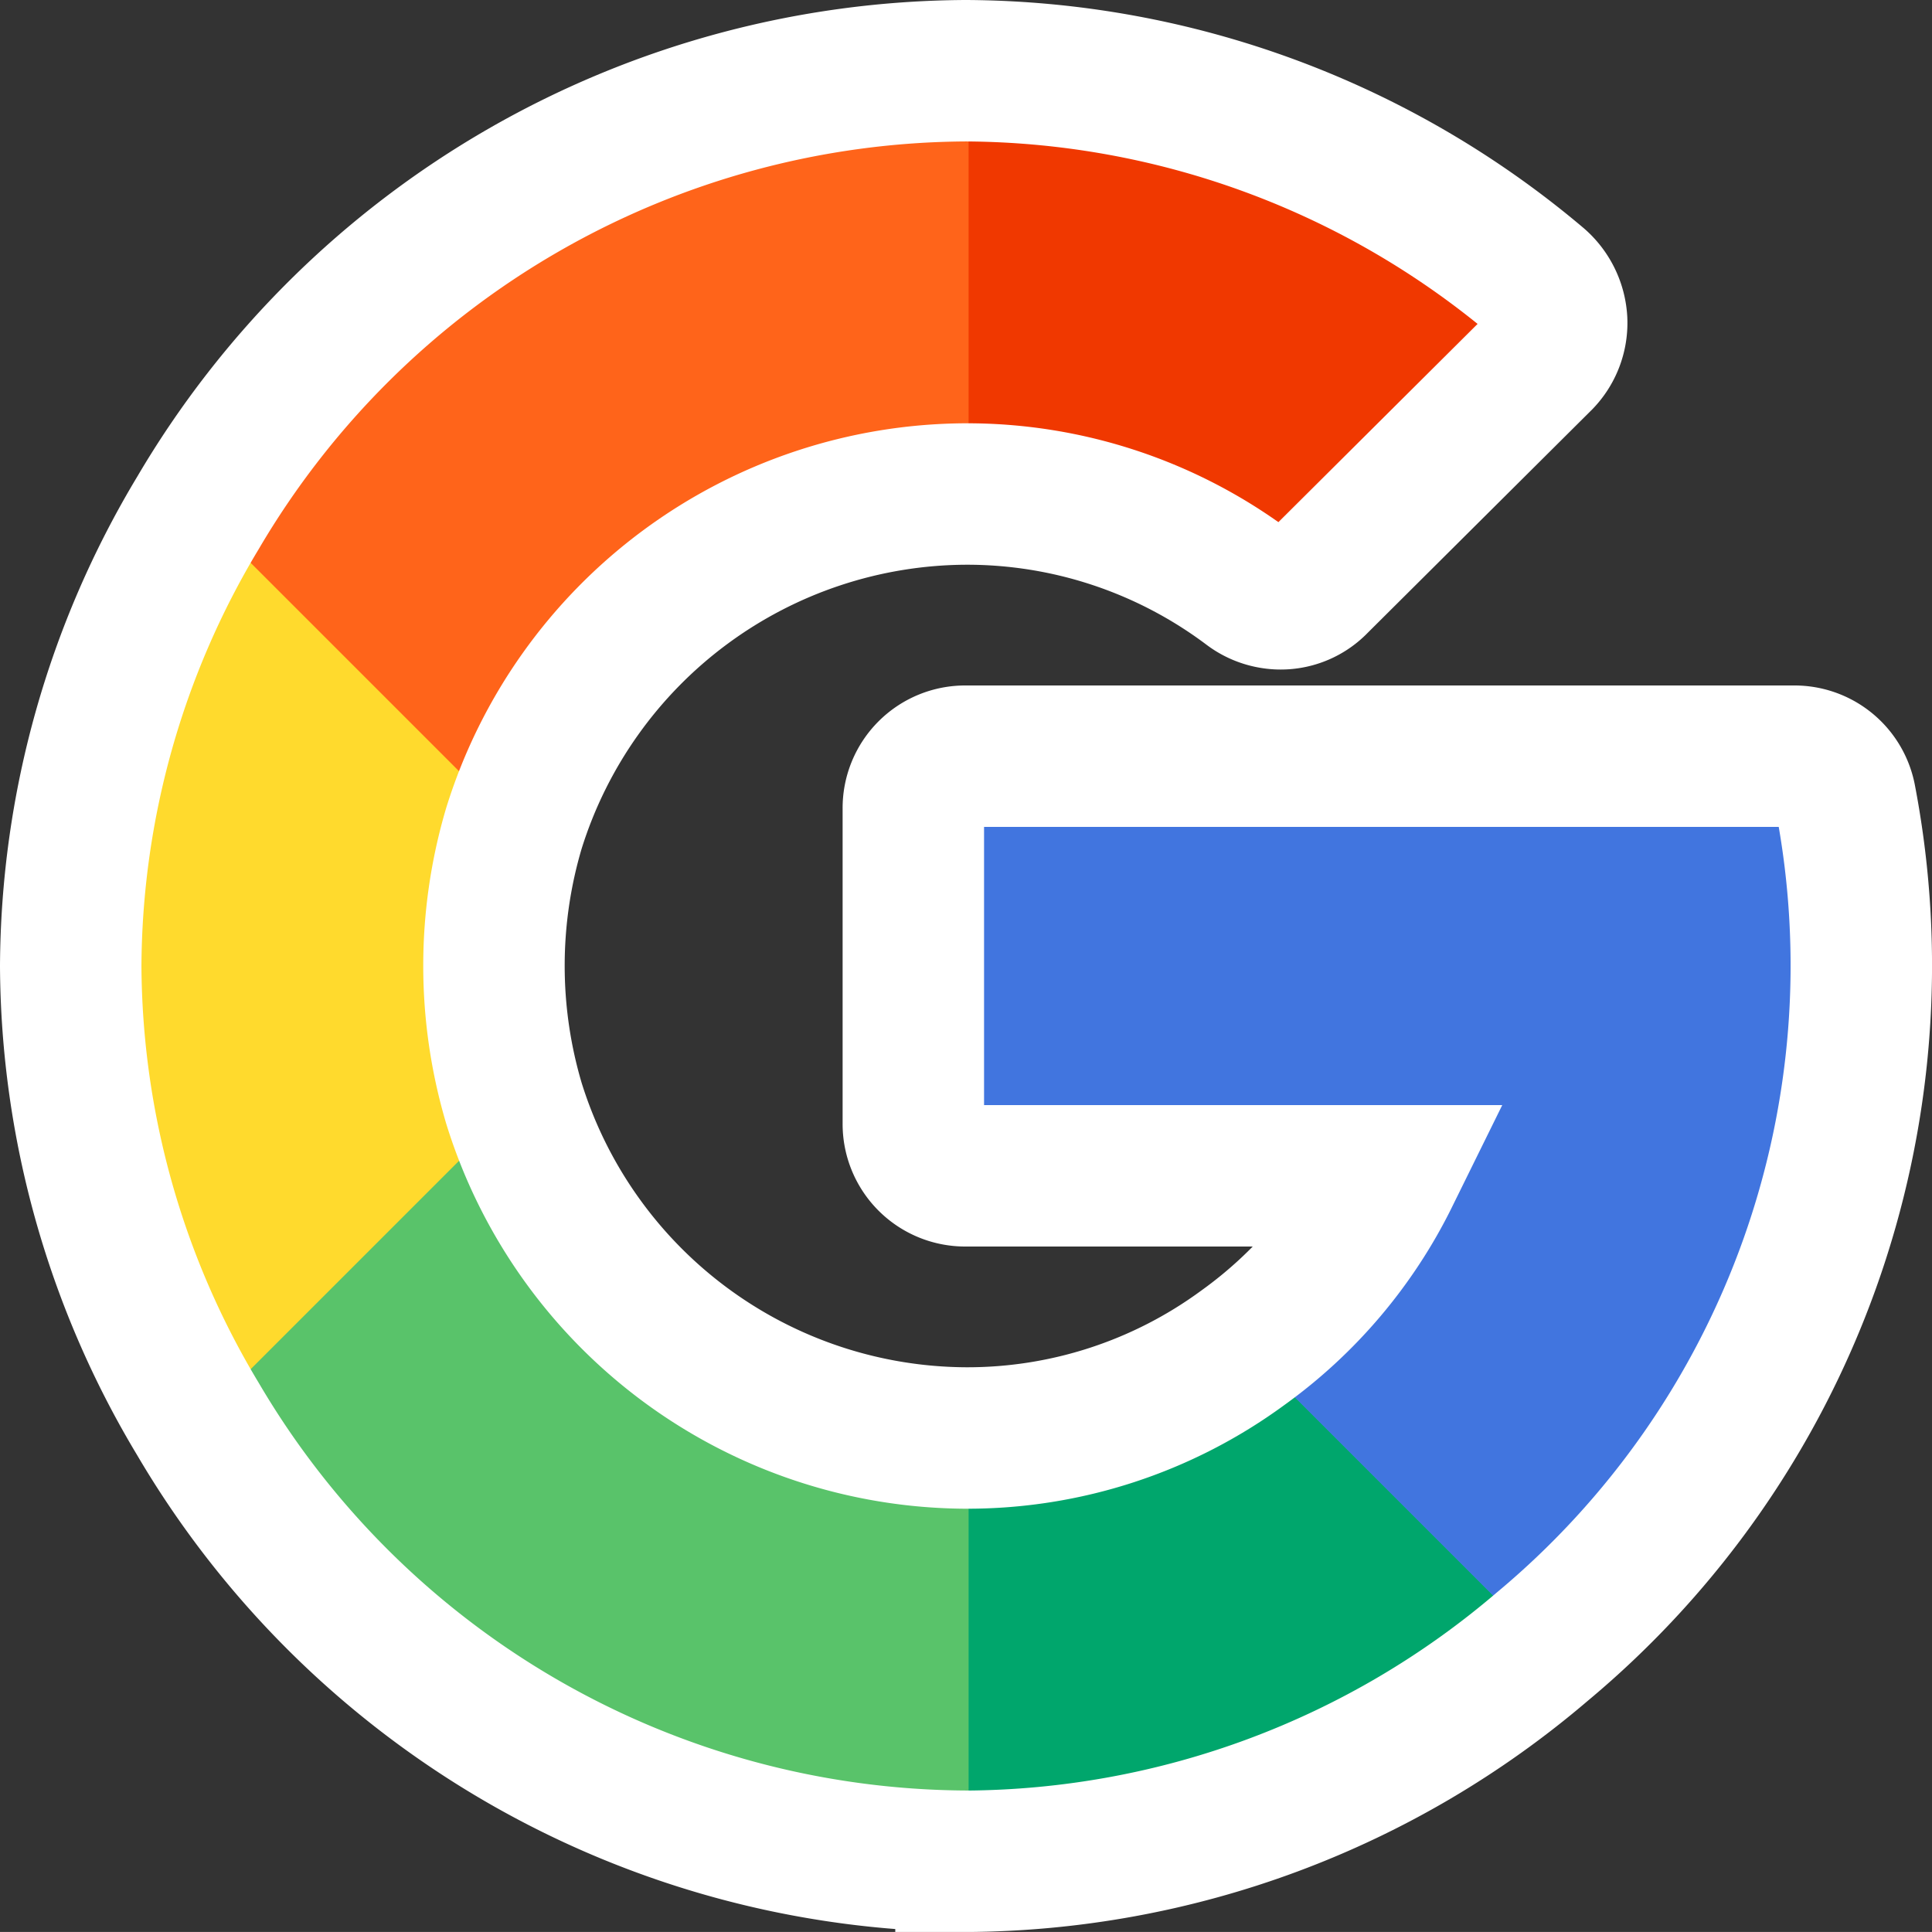
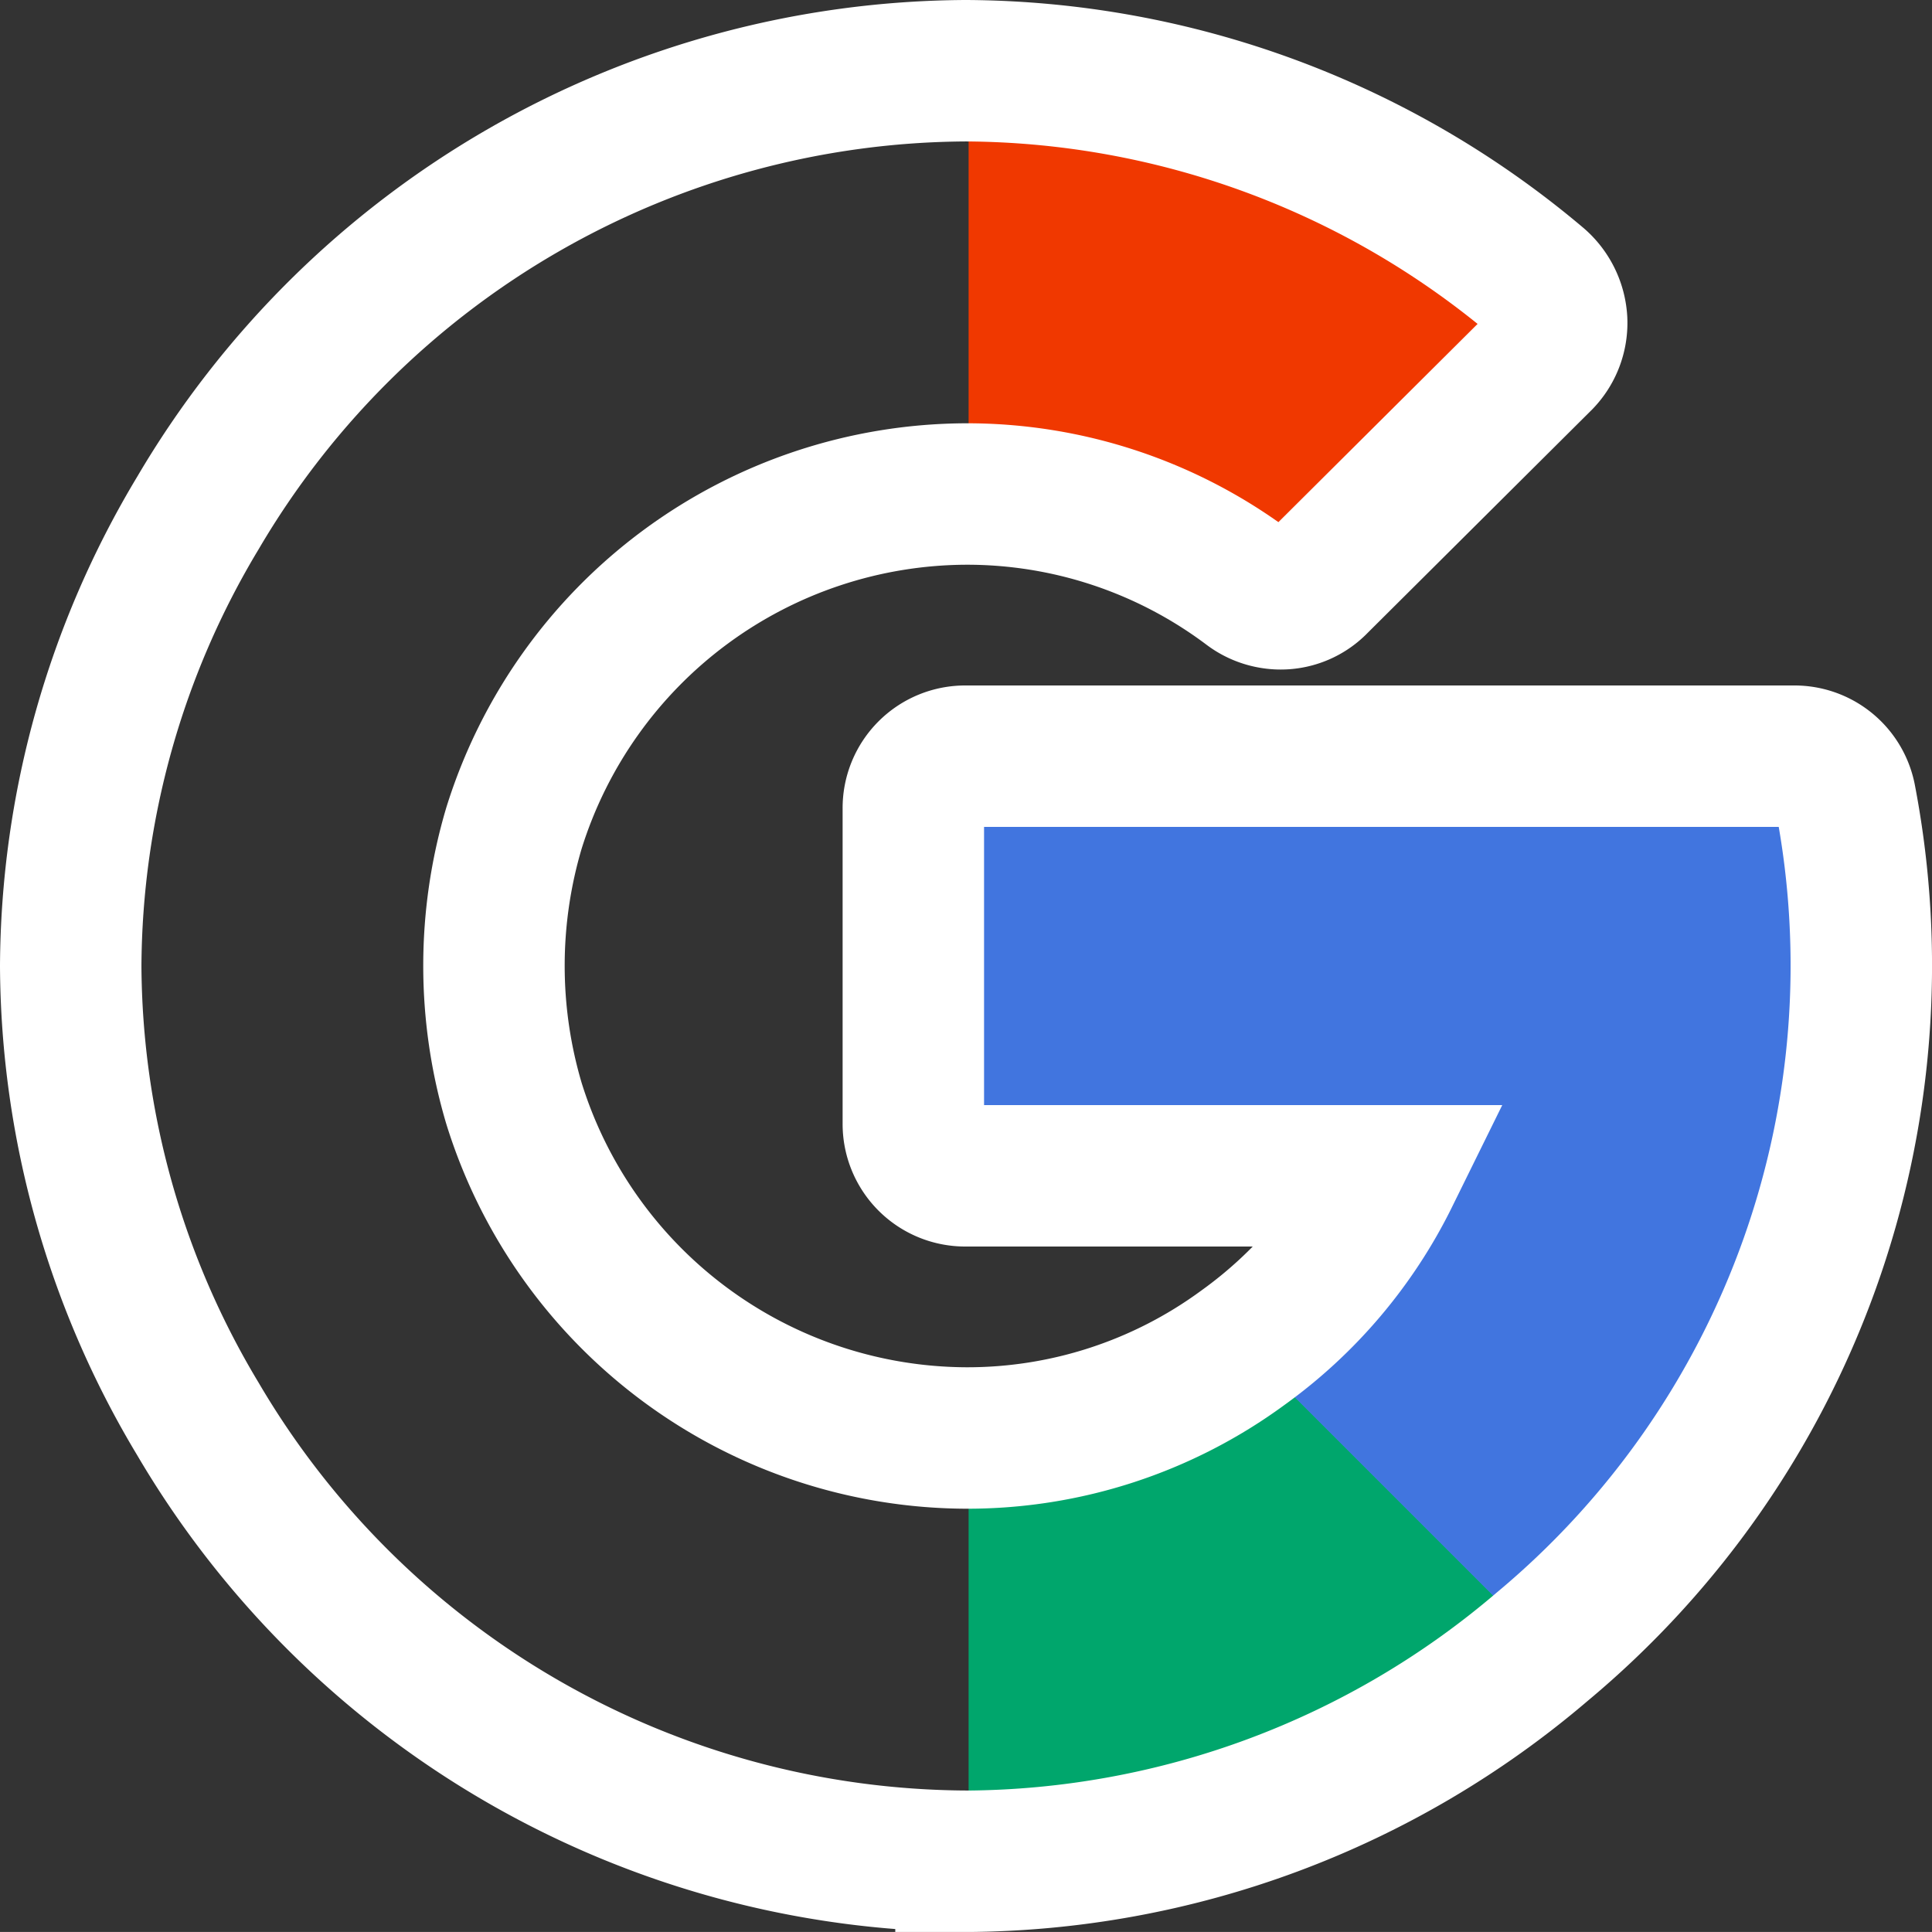
<svg xmlns="http://www.w3.org/2000/svg" width="40.978" height="40.977" viewBox="0 0 40.978 40.977">
  <rect x="0" y="0" width="40.978" height="40.977" fill="#333333" stroke="none" />
  <defs>
    <style>.a{fill:#59c36a;}.b{fill:#00a66c;}.c{fill:#ffda2d;}.d{fill:#4086f4;}.e{fill:#4175df;}.f{fill:#ff641a;}.g{fill:#f03800;}.h{fill:rgba(89,195,106,0);stroke:#fff;stroke-width:3px;}</style>
  </defs>
  <g transform="translate(0.5 1.5)">
    <g transform="translate(1.055 0)">
-       <path class="a" d="M64.906,306.827A18.778,18.778,0,0,1,36.4,302l1.233-5.683L43.1,295.3a10.084,10.084,0,0,0,9.591,7.1,9.87,9.87,0,0,0,5.875-1.914l5.252.8Z" transform="translate(-33.7 -273.396)" />
      <path class="b" d="M268.217,371.542,267.126,366l-5.252-.8A9.871,9.871,0,0,1,256,367.114v8.975A18.96,18.96,0,0,0,268.217,371.542Z" transform="translate(-237.011 -338.111)" />
      <g transform="translate(0 9.376)">
-         <path class="c" d="M8.975,136.013a10.371,10.371,0,0,0,.423,2.915l-6.7,6.7a18.463,18.463,0,0,1,0-19.226l5.376.925L9.4,133.1A10.368,10.368,0,0,0,8.975,136.013Z" transform="translate(0 -126.4)" />
-       </g>
+         </g>
      <path class="d" d="M261.1,200.451a18.959,18.959,0,0,1-6.772,14.442l-6.342-6.342a9.846,9.846,0,0,0,3.093-3.649h-8.968A1.1,1.1,0,0,1,241,203.788v-6.676A1.1,1.1,0,0,1,242.113,196h17.565a1.1,1.1,0,0,1,1.09.912A18.863,18.863,0,0,1,261.1,200.451Z" transform="translate(-223.124 -181.462)" />
      <path class="e" d="M264.968,204.9a9.847,9.847,0,0,1-3.093,3.649l6.342,6.342a18.808,18.808,0,0,0,6.438-17.98,1.1,1.1,0,0,0-1.09-.912H256v8.9Z" transform="translate(-237.011 -181.462)" />
-       <path class="f" d="M65.217,5.3a1.123,1.123,0,0,1-.312.823l-4.762,4.74a1.09,1.09,0,0,1-1.446.111,9.953,9.953,0,0,0-6.008-2,10.084,10.084,0,0,0-9.591,7.1l-6.7-6.7a18.766,18.766,0,0,1,28.417-4.9,1.17,1.17,0,0,1,.4.823Z" transform="translate(-33.7 0)" />
      <path class="g" d="M262.008,10.978a1.089,1.089,0,0,0,1.446-.111l4.762-4.74a1.121,1.121,0,0,0,.311-.823,1.17,1.17,0,0,0-.4-.823A18.931,18.931,0,0,0,256,0V8.975A9.953,9.953,0,0,1,262.008,10.978Z" transform="translate(-237.011 0)" />
    </g>
    <path class="h" d="M18.989,37.977h0A19,19,0,0,1,2.7,28.6v0A18.8,18.8,0,0,1,0,18.989,18.8,18.8,0,0,1,2.7,9.377l0,0A19,19,0,0,1,18.986,0h0A18.93,18.93,0,0,1,31.117,4.48a1.169,1.169,0,0,1,.4.823,1.125,1.125,0,0,1-.311.824l-4.762,4.739a1.076,1.076,0,0,1-.934.324,1.113,1.113,0,0,1-.516-.212,9.949,9.949,0,0,0-6.007-2A10.084,10.084,0,0,0,9.4,16.069v0a10.256,10.256,0,0,0,0,5.83l0,0A10.084,10.084,0,0,0,18.986,29a9.873,9.873,0,0,0,5.873-1.912h0a9.847,9.847,0,0,0,3.093-3.649H18.984a1.1,1.1,0,0,1-1.112-1.112V15.651a1.1,1.1,0,0,1,1.112-1.112h17.57a1.1,1.1,0,0,1,1.091.912,18.806,18.806,0,0,1-6.439,17.98,18.957,18.957,0,0,1-12.217,4.547Z" transform="translate(1 0)" />
  </g>
</svg>